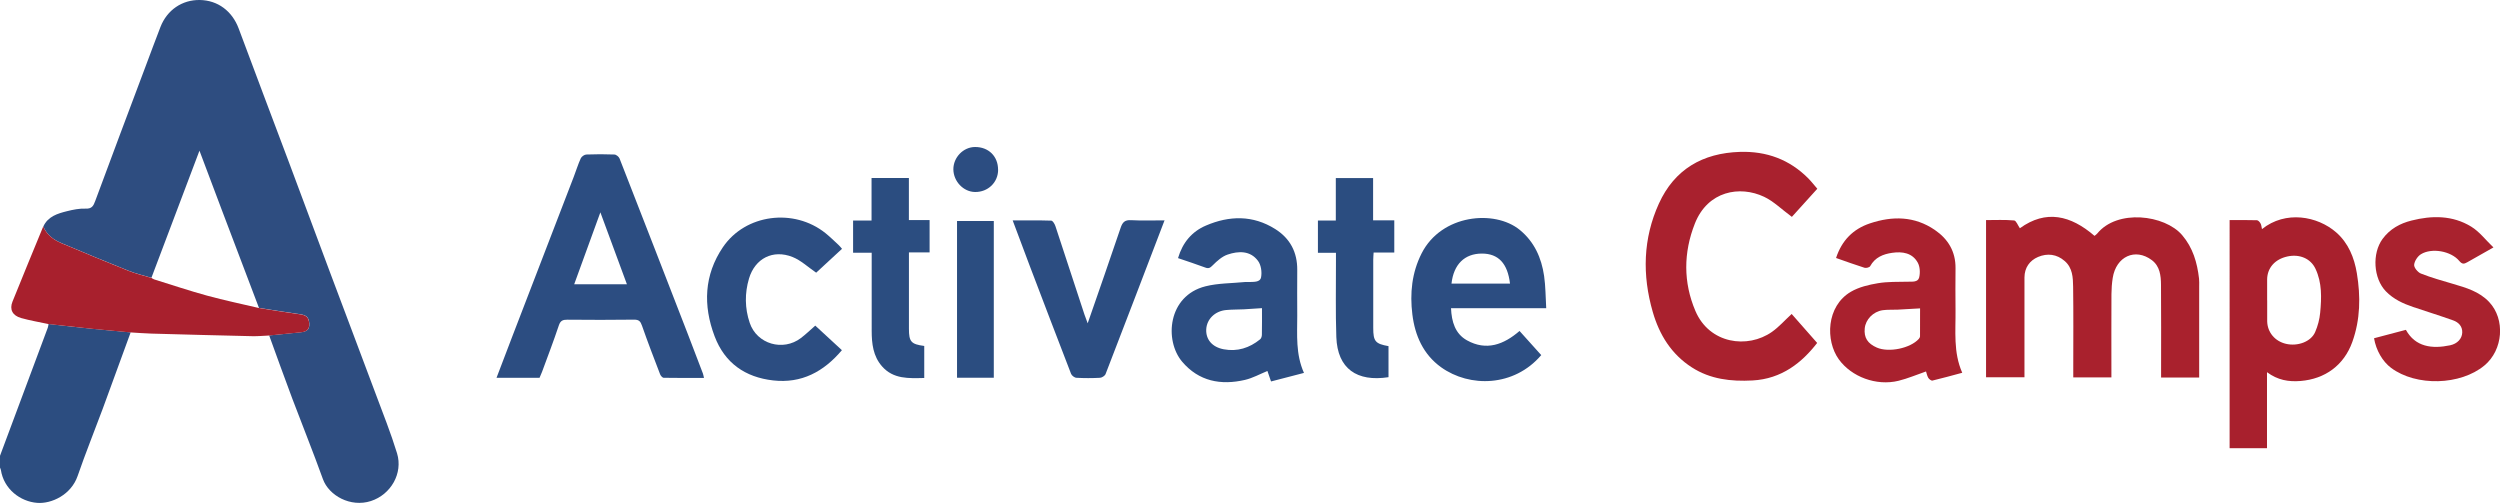
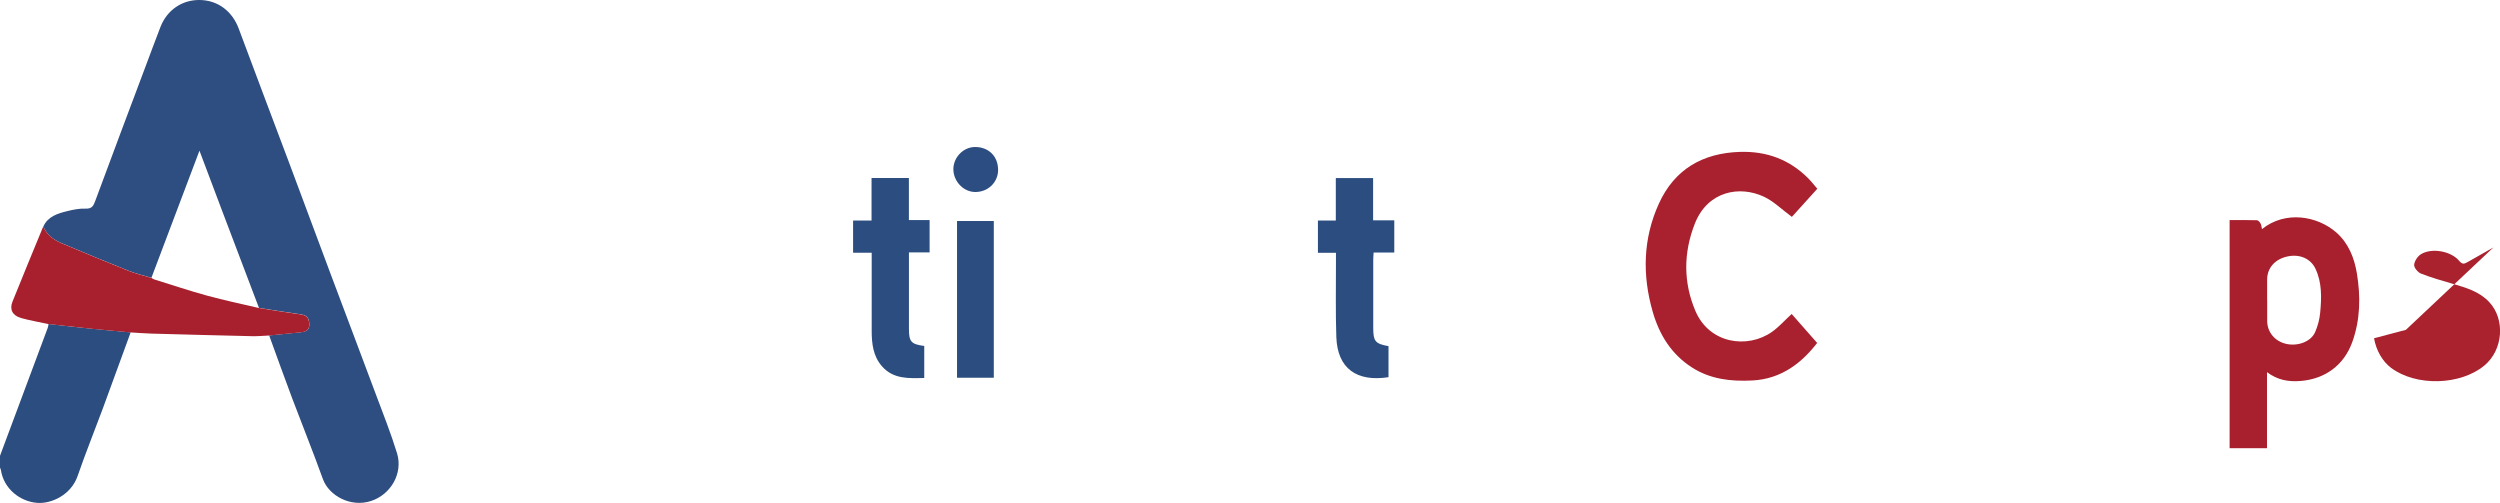
<svg xmlns="http://www.w3.org/2000/svg" id="Layer_1" viewBox="0 0 532.3 107.09">
  <defs>
    <style>.cls-1{fill:#a8202d}.cls-3{fill:#a9212e}.cls-5{fill:#2b4d80}.cls-7{fill:#2c4d81}</style>
  </defs>
  <g id="l9EYwR">
    <path d="M0 97.05c3.39-9.09 6.78-18.17 10.17-27.26.09-.25.12-.53.17-.8 3.09.34 6.18.7 9.27 1.01 2.73.28 5.47.52 8.21.77-1.98 5.43-3.95 10.86-5.95 16.27-1.77 4.77-3.68 9.49-5.34 14.3-1.39 4.03-5.57 5.97-8.62 5.73-3.56-.27-7.09-2.91-7.72-6.99-.03-.18-.13-.35-.19-.52v-2.51Z" style="fill:#2c4d80" />
    <path d="M9.22 48.23c1-2.16 3.03-2.76 5.07-3.27 1.28-.32 2.62-.59 3.92-.54 1.32.06 1.67-.54 2.06-1.61 3.53-9.56 7.13-19.09 10.71-28.63 1.06-2.82 2.1-5.64 3.19-8.45C35.58 2.12 38.79-.06 42.54 0c3.85.06 6.9 2.37 8.28 6.07 3.53 9.51 7.14 18.98 10.7 28.48 2.93 7.8 5.82 15.62 8.74 23.42 3.23 8.63 6.51 17.25 9.73 25.89 1.57 4.2 3.24 8.38 4.55 12.66 1.3 4.26-1.32 8.78-5.56 10.16-4.35 1.41-8.96-1.16-10.23-4.68-2.07-5.75-4.36-11.42-6.52-17.14-1.68-4.47-3.29-8.96-4.92-13.44 2.24-.22 4.48-.45 6.71-.67 1.13-.11 1.94-.49 1.84-1.86-.09-1.32-.62-1.8-1.98-1.99-2.92-.4-5.83-.89-8.74-1.34l-7.98-21.03c-1.54-4.06-3.06-8.14-4.69-12.45-3.47 9.19-6.85 18.13-10.23 27.07-1.62-.49-3.28-.87-4.84-1.49-4.79-1.91-9.55-3.88-14.3-5.89-1.69-.71-3.16-1.75-3.88-3.56Z" style="fill:#2e4d80" />
-     <path d="M468.25 80.38h-8.11v-1.5c0-6.09.03-12.18-.02-18.27-.02-1.94-.23-3.93-1.96-5.23-3.53-2.64-7.6-.78-8.32 3.8-.18 1.14-.26 2.3-.27 3.45-.03 5.39-.01 10.78-.01 16.17v1.55h-8.12v-2.28c0-5.67.05-11.34-.03-17.01-.03-1.97-.11-4.02-1.79-5.48-1.7-1.49-3.71-1.7-5.68-.87-1.8.77-2.88 2.3-2.89 4.36-.02 6.55 0 13.11 0 19.66v1.6h-8.18V46.86c2.01 0 4.01-.1 5.98.08.44.04.8 1.06 1.22 1.66 5.55-4.02 10.82-2.76 15.89 1.62.17-.14.41-.28.57-.48 4.27-5.27 14.38-4.02 18.09.32 2.3 2.69 3.21 5.86 3.6 9.26.06.55.03 1.11.03 1.67v19.39Z" style="fill:#a9212d" />
-     <path d="M149.89 80.47c-2.94 0-5.75.02-8.57-.03-.27 0-.65-.43-.77-.75-1.32-3.43-2.64-6.86-3.85-10.33-.32-.92-.64-1.31-1.69-1.3-4.74.07-9.48.05-14.21.01-.94 0-1.46.17-1.81 1.21-1.11 3.33-2.37 6.61-3.58 9.9-.16.43-.35.85-.53 1.26h-9.16c1.13-2.98 2.24-5.9 3.36-8.81 4.37-11.35 8.74-22.69 13.1-34.03.5-1.29.9-2.63 1.48-3.89.17-.38.76-.79 1.18-.81 1.99-.08 4-.08 5.99 0 .38.02.94.48 1.09.86 4.89 12.5 9.74 25.01 14.59 37.52 1.06 2.74 2.11 5.49 3.15 8.24.09.25.13.52.23.95Zm-16.41-19.95c-1.9-5.15-3.72-10.09-5.65-15.31-1.92 5.26-3.72 10.23-5.57 15.31h11.22Z" class="cls-7" />
    <path d="M482.69 79.25v16.18h-7.96V46.86c1.93 0 3.87-.03 5.81.03.27 0 .62.4.78.7.18.33.2.76.3 1.19 5.03-4.03 11.81-2.77 15.78.68 2.61 2.27 3.87 5.39 4.42 8.71.82 4.93.75 9.86-.97 14.65-1.77 4.93-5.78 7.88-11.03 8.3-2.53.2-4.83-.17-7.14-1.88Zm.04-15.32c0 1.49-.02 2.97 0 4.46.04 2.36 1.64 4.27 4.01 4.82 2.49.58 5.31-.45 6.2-2.5.56-1.28.94-2.71 1.07-4.1.3-3.18.42-6.39-1-9.39-1.03-2.18-3.39-3.18-5.98-2.61-2.64.58-4.27 2.41-4.31 4.86-.02 1.49 0 2.97 0 4.46Z" class="cls-1" />
    <path d="M381.52 46.17c-2.2-1.62-3.88-3.31-5.91-4.27-5.15-2.44-11.99-1.27-14.74 5.7-2.44 6.18-2.48 12.53.12 18.62 2.99 7 11.1 8.1 16.3 4.44 1.49-1.05 2.72-2.46 4.19-3.81 1.71 1.95 3.51 3.99 5.43 6.17-3.22 4.15-7.51 7.66-13.78 7.99-4.57.24-8.97-.25-12.91-2.79-4.36-2.81-6.91-6.93-8.32-11.82-2.26-7.83-2.07-15.62 1.31-23.05 3.31-7.28 9.3-10.77 17.28-11.01 5.66-.17 10.52 1.62 14.52 5.63.71.72 1.33 1.53 1.93 2.22-1.88 2.08-3.74 4.14-5.4 5.97Z" class="cls-3" />
    <path d="M9.22 48.23c.73 1.8 2.2 2.84 3.88 3.56 4.75 2.01 9.51 3.98 14.3 5.89 1.56.62 3.22 1 4.84 1.49.19.11.38.25.58.32 3.77 1.17 7.52 2.43 11.32 3.47 3.63.99 7.32 1.76 10.98 2.62 2.91.45 5.82.94 8.74 1.34 1.36.19 1.89.67 1.98 1.99.09 1.36-.71 1.75-1.84 1.86-2.24.22-4.48.45-6.71.67-1.2.05-2.39.17-3.59.14-7.16-.16-14.32-.35-21.48-.55-1.47-.04-2.94-.17-4.42-.25-2.74-.26-5.47-.49-8.21-.77-3.09-.32-6.18-.67-9.27-1.01-1.94-.42-3.9-.74-5.81-1.28-1.86-.52-2.52-1.84-1.85-3.5 2.15-5.34 4.35-10.66 6.54-15.98Z" class="cls-1" />
-     <path d="M390.94 54.91c1.22-3.71 3.62-6.15 7.21-7.35 4.79-1.6 9.47-1.56 13.8 1.39 2.84 1.94 4.45 4.6 4.42 8.14-.03 2.97-.03 5.95 0 8.92.05 4.47-.5 9 1.43 13.36-2.26.6-4.29 1.18-6.34 1.66-.25.06-.72-.3-.89-.58-.27-.46-.36-1.02-.48-1.36-2.01.69-3.9 1.51-5.87 1.99-4.72 1.15-10-.84-12.7-4.57-2.86-3.96-2.7-11.32 2.59-14.4 1.7-.99 3.78-1.48 5.75-1.81 2.08-.35 4.24-.27 6.37-.32.94-.02 2.14.14 2.4-.9.24-.99.18-2.29-.3-3.16-1.16-2.1-3.3-2.4-5.45-2.09-1.9.27-3.65.96-4.68 2.84-.15.27-.86.45-1.21.34-2.01-.63-3.99-1.36-6.05-2.08Zm17.89 10.75c-1.67.09-3.23.19-4.78.27-1.07.05-2.15-.03-3.2.12-2.04.31-3.62 1.98-3.81 3.85-.2 1.98.6 3.25 2.58 4.11 2.54 1.1 7.11.16 8.93-1.85.14-.15.26-.38.26-.58.02-2.03.01-4.06.01-5.93Z" class="cls-3" />
-     <path d="M250.83 54.94c.98-3.32 2.97-5.65 5.95-6.92 4.98-2.13 9.98-2.24 14.73.74 3.18 2 4.73 4.94 4.7 8.72-.03 3.25-.01 6.5 0 9.76 0 4.06-.36 8.15 1.43 12.16l-7.01 1.82-.77-2.23c-1.59.65-3.13 1.51-4.79 1.9-5.13 1.19-9.82.3-13.36-3.87-3.83-4.51-3.09-14.04 4.96-16.06 2.7-.68 5.58-.63 8.38-.91.28-.03.56.01.84 0 1-.06 2.41.12 2.62-1.02.21-1.11 0-2.62-.66-3.49-1.64-2.21-4.14-2.12-6.46-1.34-1.19.4-2.25 1.36-3.17 2.28-.55.55-.86.77-1.61.48-1.86-.7-3.75-1.3-5.78-2Zm17.87 10.67c-1.42.09-2.65.19-3.87.25-1.25.06-2.5.03-3.75.15-2.41.22-4.15 1.96-4.25 4.14-.09 2.13 1.26 3.76 3.73 4.22 2.89.54 5.48-.28 7.74-2.12.24-.19.38-.64.38-.97.04-1.9.02-3.8.02-5.68ZM328.16 75.61c-5.79 6.79-15.24 6.95-21.33 2.58-3.79-2.73-5.56-6.75-6.11-11.25-.55-4.48-.12-8.87 1.97-12.99 4.22-8.32 15.54-9.38 20.9-5 3.1 2.54 4.62 5.95 5.18 9.8.32 2.22.31 4.49.45 6.87h-20.27c.13 2.88.87 5.43 3.39 6.84 4.15 2.31 7.84.91 11.2-1.99l4.64 5.16Zm-6.65-15.22c-.5-4.32-2.49-6.4-5.98-6.4-3.69 0-6.02 2.29-6.48 6.4h12.46Z" class="cls-7" />
-     <path d="M530.89 52.69c-2.11 1.2-3.85 2.16-5.56 3.15-.68.39-1.08.46-1.71-.29-1.75-2.1-5.84-2.83-8.14-1.43-.72.44-1.39 1.46-1.46 2.26-.05.6.78 1.61 1.45 1.87 2.21.87 4.52 1.52 6.81 2.19 2.8.82 5.6 1.63 7.69 3.84 3.5 3.7 3.01 10.22-.99 13.54-5.11 4.25-14.54 4.49-19.87.51-1.82-1.36-3.2-3.75-3.63-6.31l6.78-1.79c2.01 3.64 5.56 4.1 9.42 3.29 1.54-.33 2.53-1.4 2.58-2.72.05-1.33-.8-2.18-1.92-2.58-2.82-1.01-5.68-1.89-8.52-2.85-2.16-.73-4.19-1.66-5.82-3.34-2.67-2.76-2.97-8.06-.71-11.15 1.57-2.14 3.71-3.3 6.16-3.92 4.37-1.11 8.76-1.13 12.71 1.29 1.76 1.07 3.08 2.85 4.74 4.43Z" style="fill:#a9222e" />
-     <path d="M179.29 52.97c-1.95 1.8-3.84 3.54-5.51 5.09-1.76-1.2-3.25-2.63-5.03-3.34-4.18-1.66-7.99.3-9.27 4.58-.93 3.13-.9 6.35.15 9.44 1.52 4.53 7.1 6.14 10.91 3.23 1.02-.78 1.96-1.68 3.05-2.64 1.83 1.69 3.72 3.44 5.67 5.23-3.9 4.61-8.61 7.12-14.64 6.44-5.96-.68-10.3-3.69-12.46-9.39-2.49-6.57-2.24-13.06 1.75-18.96 4.8-7.09 15.13-8.39 21.85-3.01.97.78 1.86 1.66 2.78 2.51.23.21.43.46.74.82ZM247.95 46.93c-4.23 11.06-8.37 21.9-12.55 32.71-.15.38-.77.78-1.19.8-1.67.09-3.35.09-5.01 0-.41-.02-1-.46-1.15-.85-2.97-7.67-5.89-15.35-8.82-23.04-1.19-3.13-2.36-6.27-3.61-9.62 2.81 0 5.52-.04 8.22.05.31.01.73.71.88 1.17 2.08 6.27 4.13 12.56 6.19 18.84.18.54.39 1.07.68 1.85 2.41-6.95 4.75-13.62 7.01-20.32.4-1.19.89-1.72 2.23-1.64 2.31.13 4.63.04 7.12.04Z" class="cls-7" />
+     <path d="M530.89 52.69c-2.11 1.2-3.85 2.16-5.56 3.15-.68.39-1.08.46-1.71-.29-1.75-2.1-5.84-2.83-8.14-1.43-.72.44-1.39 1.46-1.46 2.26-.05.6.78 1.61 1.45 1.87 2.21.87 4.52 1.52 6.81 2.19 2.8.82 5.6 1.63 7.69 3.84 3.5 3.7 3.01 10.22-.99 13.54-5.11 4.25-14.54 4.49-19.87.51-1.82-1.36-3.2-3.75-3.63-6.31l6.78-1.79Z" style="fill:#a9222e" />
    <path d="M193.52 37.9v8.96h4.41v6.88h-4.4v16.25c0 2.78.46 3.3 3.26 3.67v6.82c-3.28.07-6.57.29-9-2.49-1.89-2.16-2.19-4.83-2.19-7.55V53.81h-3.96v-6.85h3.93V37.9h7.95ZM296.88 53.77h-4.41c-.03.56-.08 1.05-.08 1.55v14.49c0 2.86.43 3.39 3.25 3.89v6.61c-6.73 1.04-10.87-1.8-11.11-8.54-.19-5.38-.06-10.77-.08-16.15v-1.79h-3.84v-6.87h3.81v-9.05h7.94v9h4.51v6.87ZM203.77 80.41V47.05h7.83v33.37h-7.83Z" class="cls-5" />
    <path d="M212.52 36.14c0 2.7-2.16 4.78-4.92 4.74-2.46-.03-4.58-2.25-4.61-4.81-.02-2.55 2.11-4.76 4.61-4.77 2.89-.02 4.92 1.99 4.91 4.85Z" class="cls-7" />
  </g>
</svg>